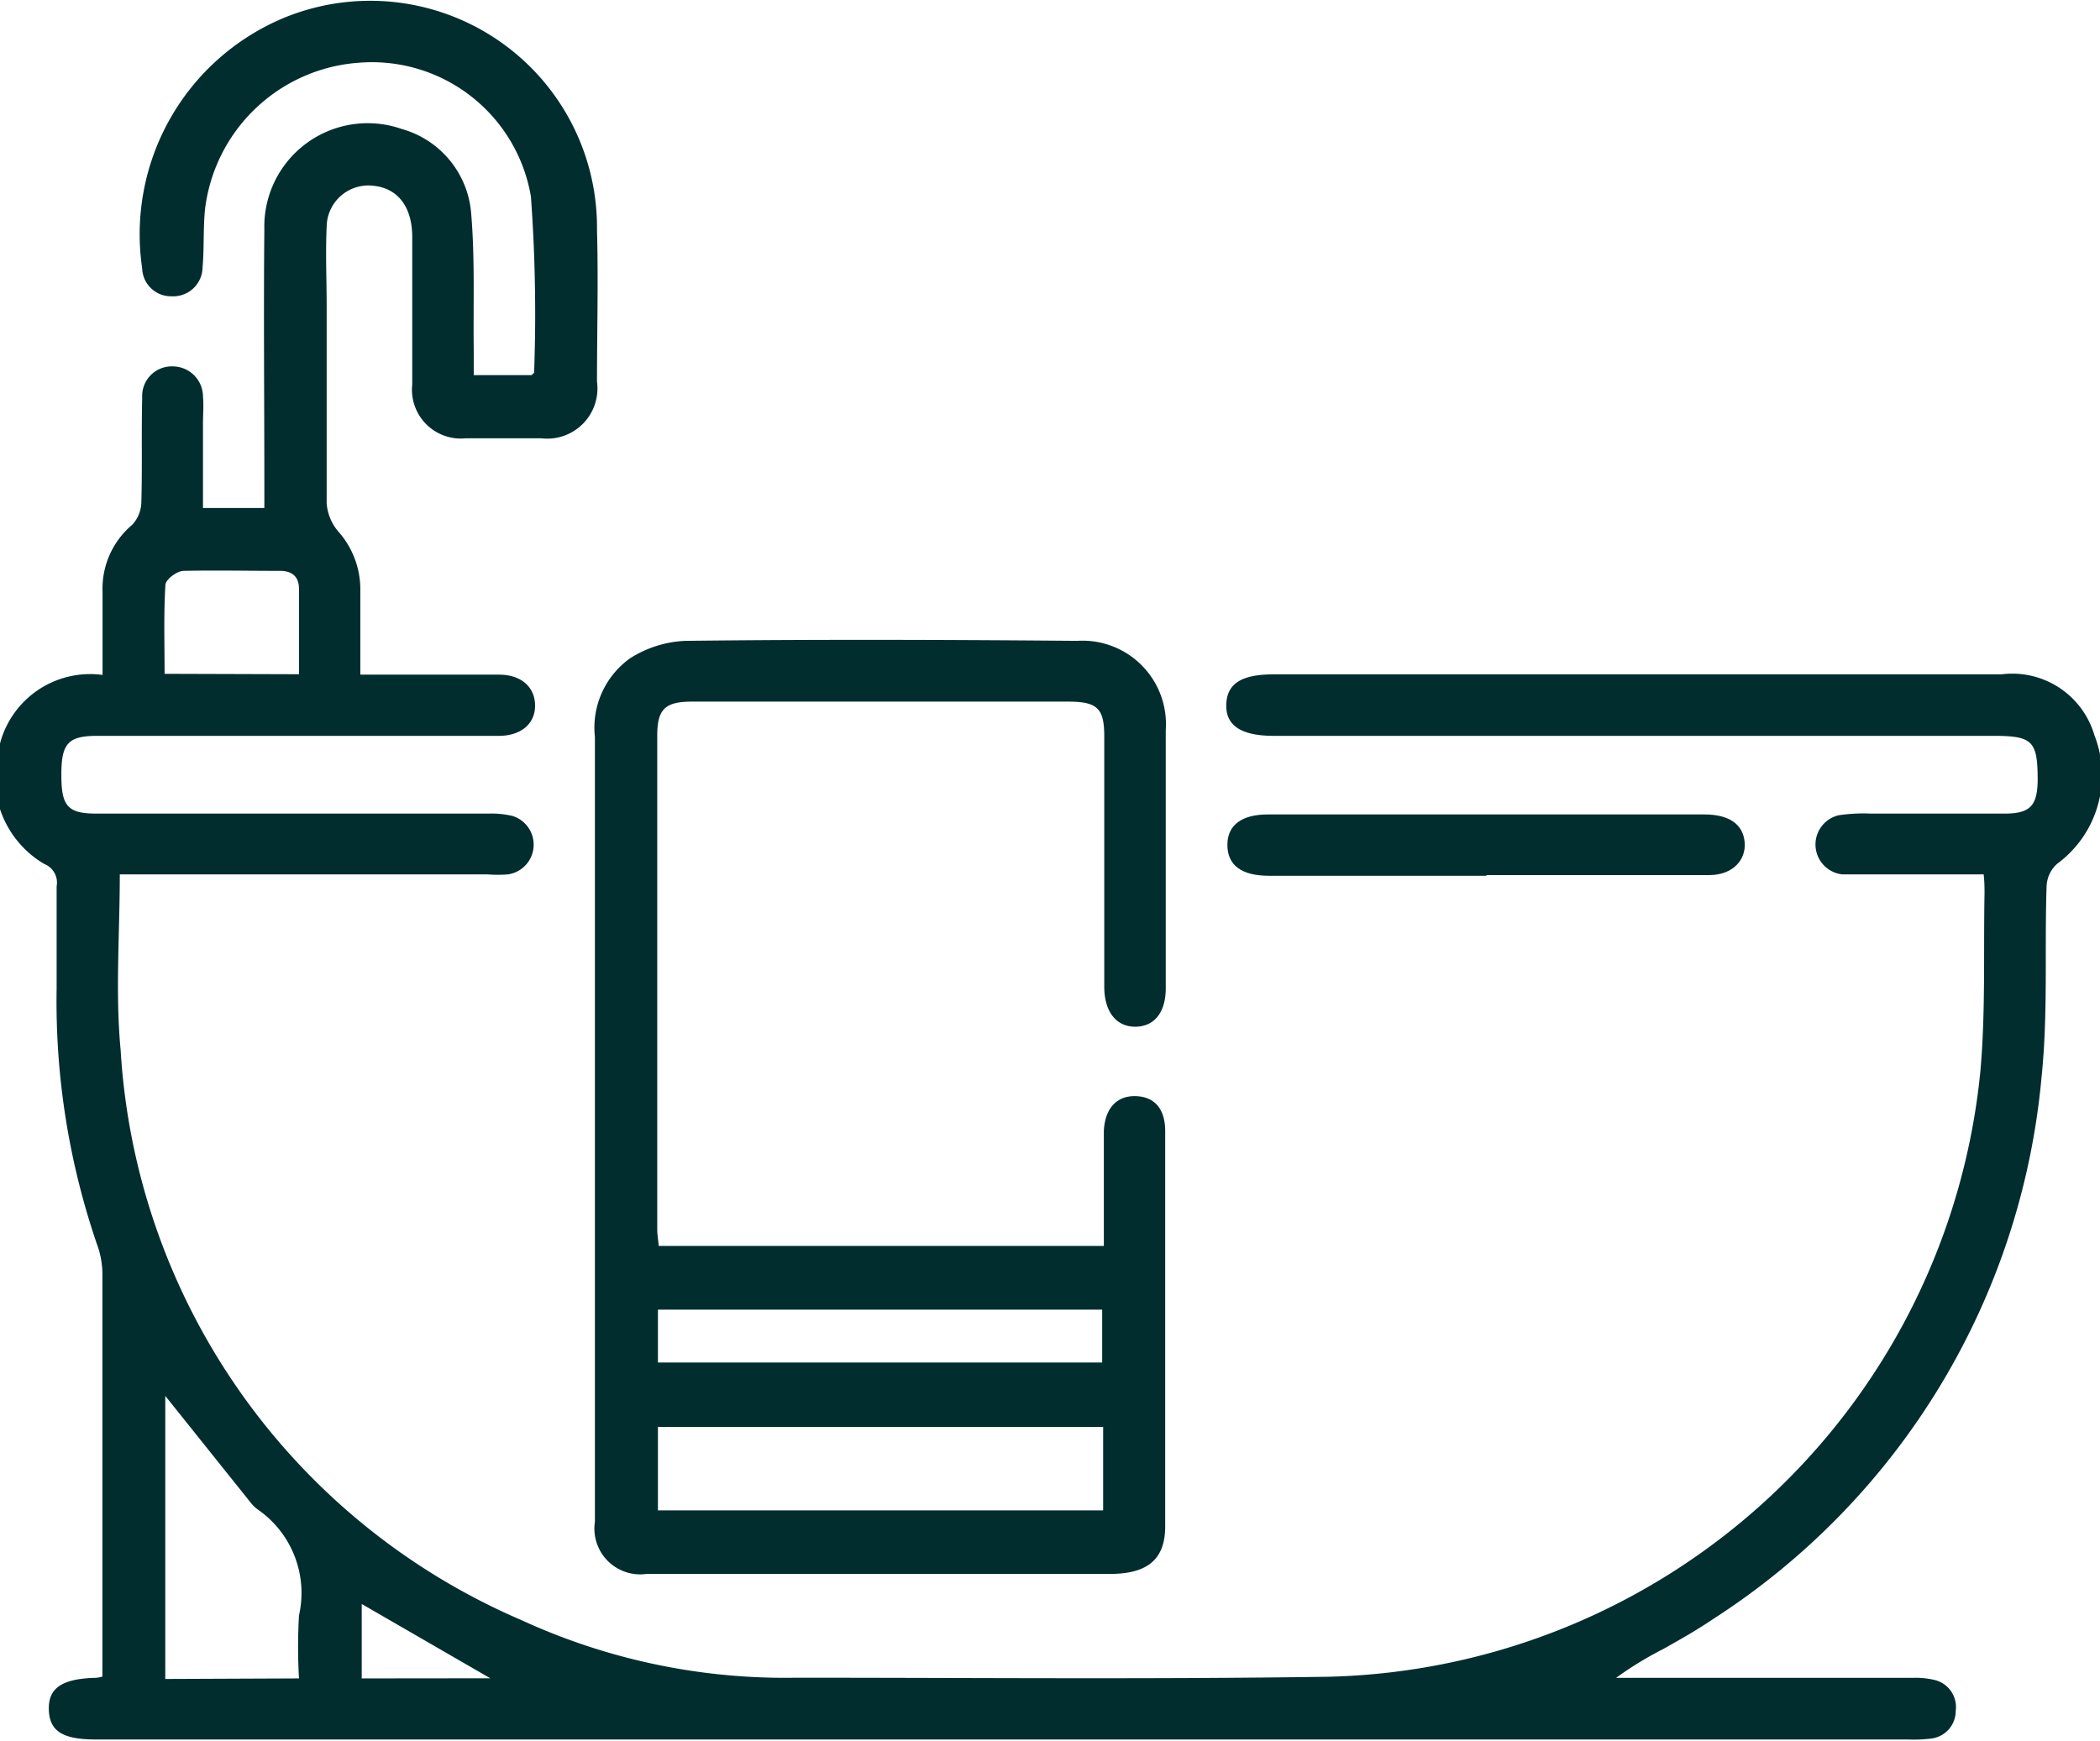
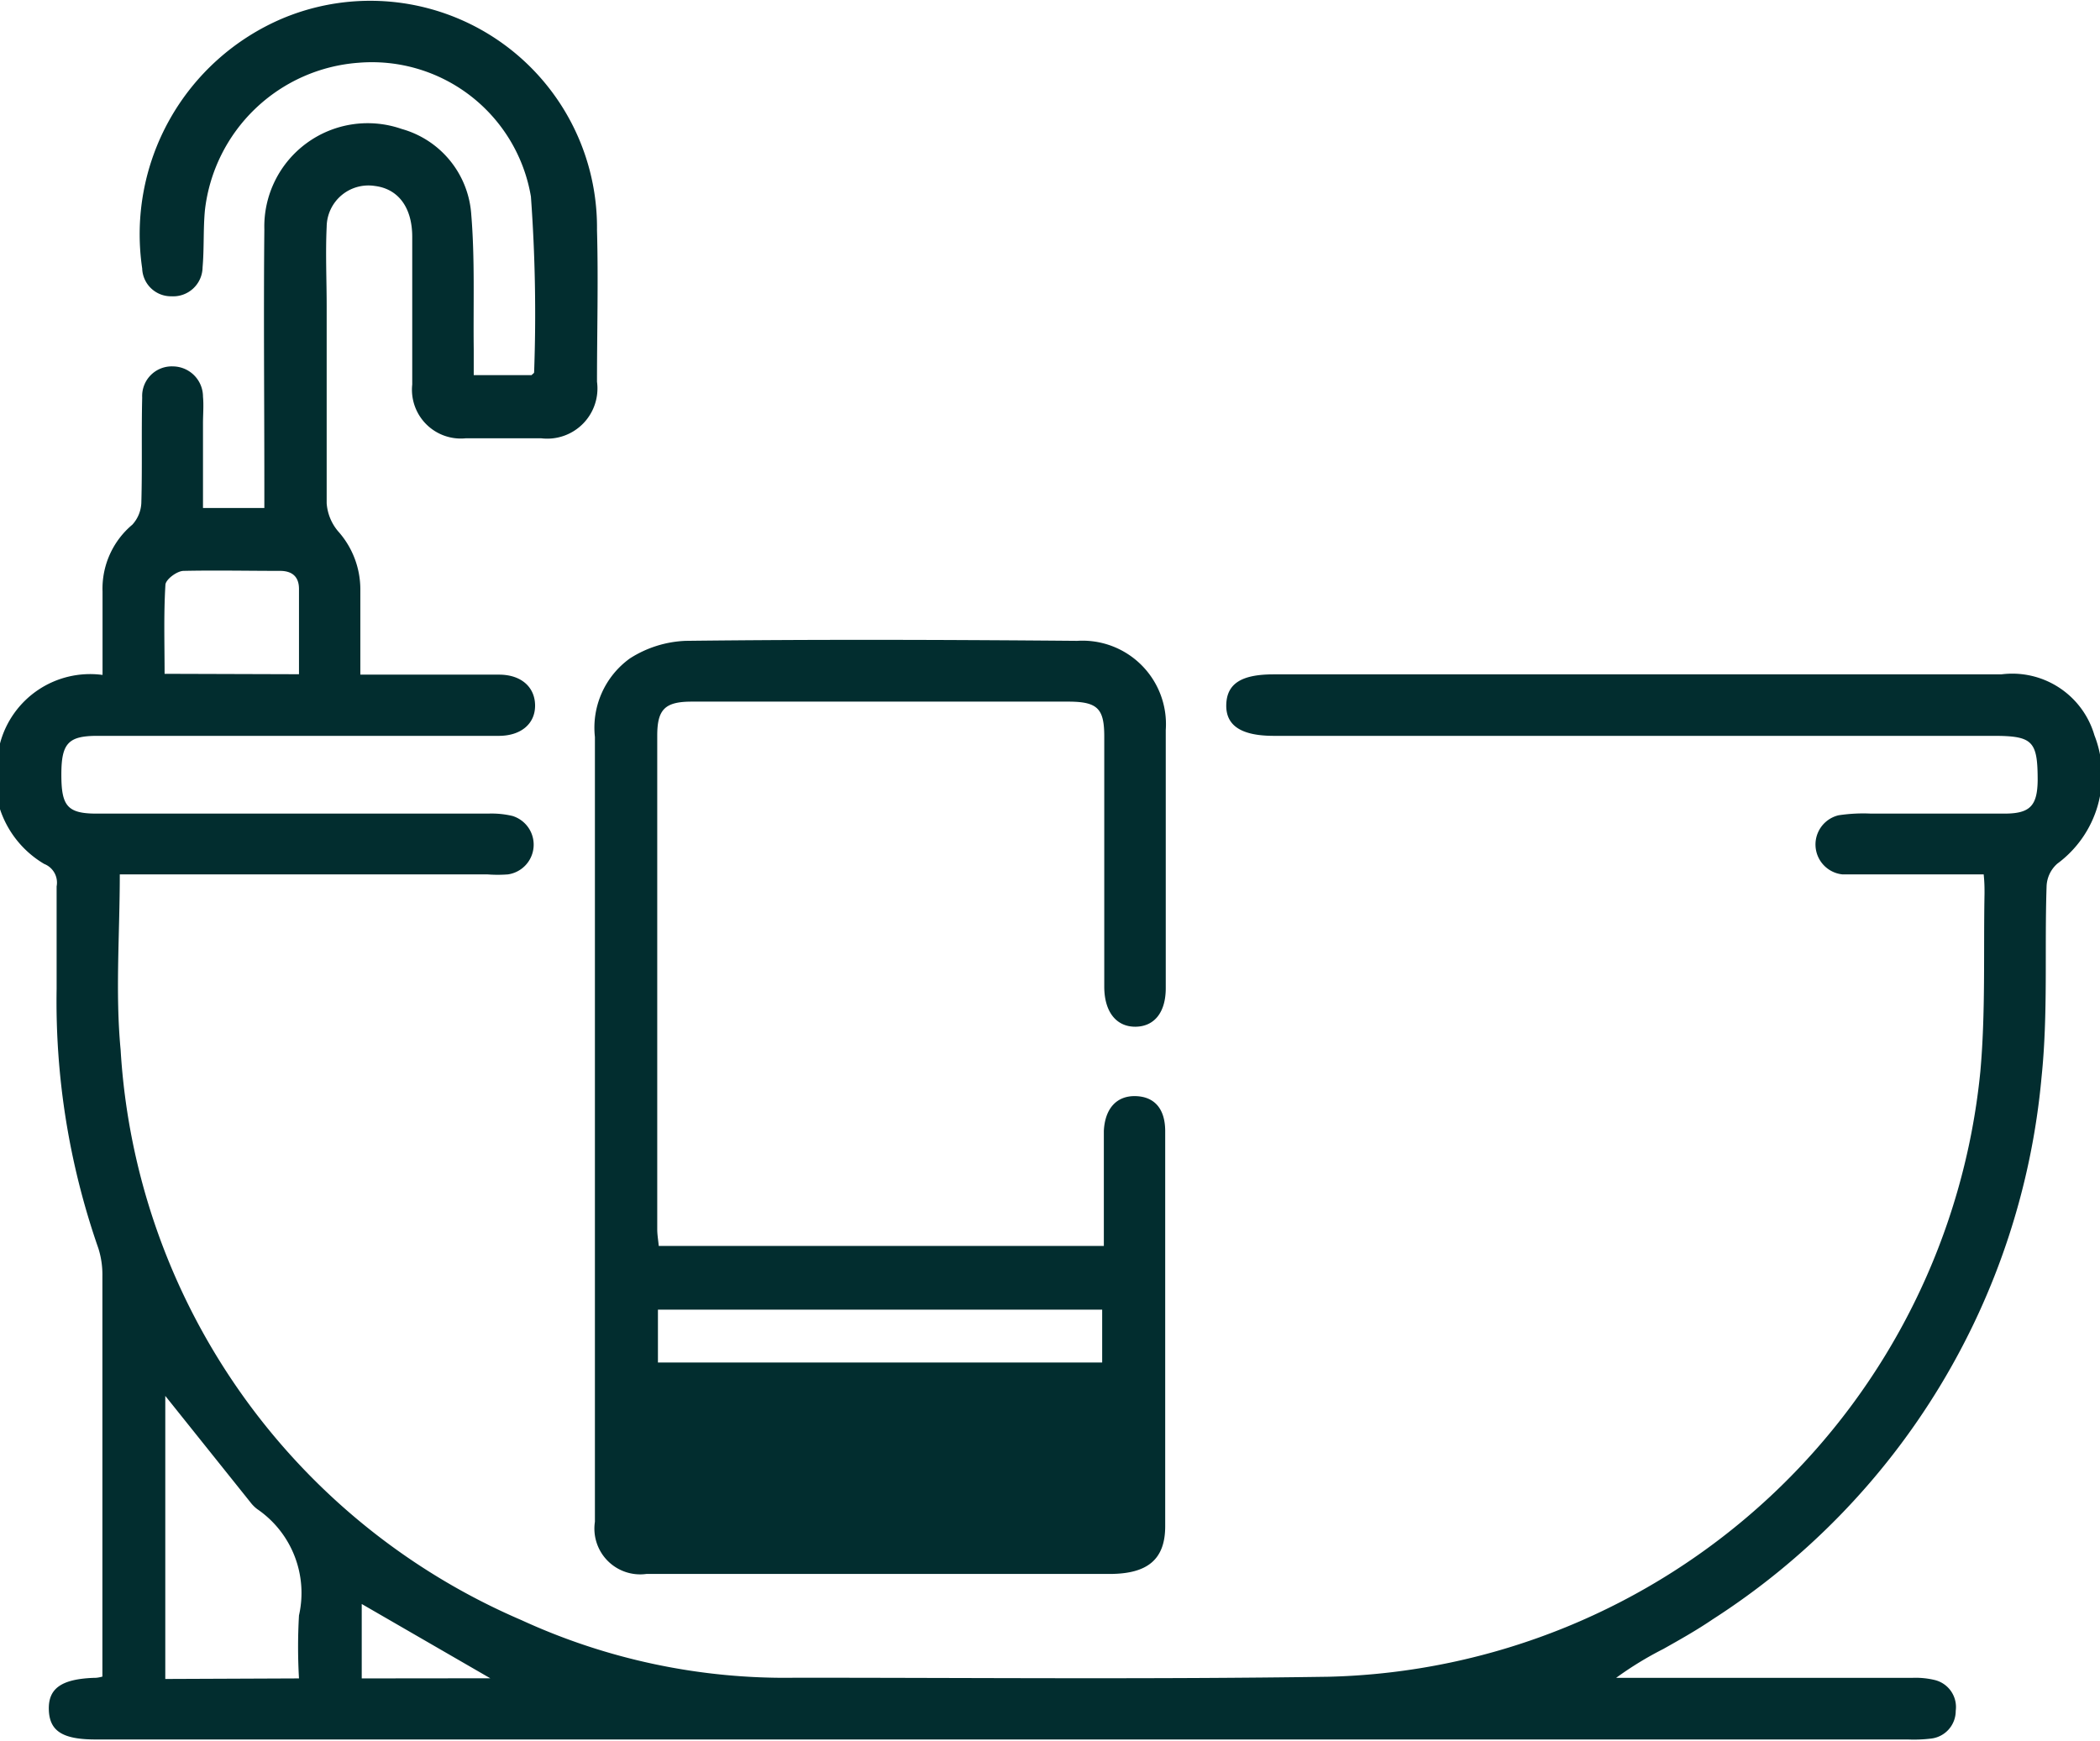
<svg xmlns="http://www.w3.org/2000/svg" id="Group_2169" data-name="Group 2169" width="15.094" height="12.513" viewBox="0 0 15.094 12.513">
  <defs>
    <clipPath id="clip-path">
      <rect id="Rectangle_711" data-name="Rectangle 711" width="15.095" height="12.513" fill="#022d2f" />
    </clipPath>
  </defs>
  <g id="Group_2168" data-name="Group 2168" clip-path="url(#clip-path)">
    <path id="Path_1781" data-name="Path 1781" d="M0,5.345a.67.67,0,0,1,.737-.493c0-.208,0-.4,0-.6a.6.6,0,0,1,.214-.48.246.246,0,0,0,.065-.163c.007-.25,0-.5.006-.751a.213.213,0,0,1,.222-.224.218.218,0,0,1,.215.218c.006.063,0,.128,0,.191,0,.2,0,.4,0,.609H1.9c0-.061,0-.119,0-.176,0-.609-.006-1.218,0-1.827A.743.743,0,0,1,2.887.927a.686.686,0,0,1,.5.612c.027.322.014.647.018.971,0,.058,0,.117,0,.187h.417c0-.005.017-.013.017-.02a11.62,11.62,0,0,0-.023-1.264A1.159,1.159,0,0,0,2.579.451,1.2,1.2,0,0,0,1.473,1.51c-.013.137-.005.275-.017.412a.211.211,0,0,1-.223.208.207.207,0,0,1-.211-.2A1.685,1.685,0,0,1,2.032.132,1.63,1.63,0,0,1,4.291,1.654c.01.363,0,.727,0,1.09a.361.361,0,0,1-.4.407c-.182,0-.363,0-.545,0a.351.351,0,0,1-.383-.387c0-.354,0-.707,0-1.061,0-.211-.1-.345-.268-.366a.3.3,0,0,0-.347.293c-.009.191,0,.383,0,.574,0,.471,0,.943,0,1.414a.351.351,0,0,0,.081.2.627.627,0,0,1,.161.415c0,.2,0,.4,0,.617h.172c.275,0,.55,0,.825,0,.16,0,.258.09.259.221s-.1.218-.258.219c-.358,0-.717,0-1.075,0H.7c-.21,0-.259.054-.259.278s.041.281.253.281H3.509a.65.65,0,0,1,.175.017.216.216,0,0,1-.033.42.978.978,0,0,1-.147,0H.861c0,.431-.033.849.006,1.261a4.769,4.769,0,0,0,2.881,4.1,4.533,4.533,0,0,0,1.972.414c1.277,0,2.554.012,3.83-.007a4.826,4.826,0,0,0,4.684-4.351c.038-.424.022-.853.03-1.28,0-.039,0-.078-.006-.137h-.706c-.1,0-.207,0-.309,0a.216.216,0,0,1-.028-.425,1.183,1.183,0,0,1,.234-.012c.319,0,.638,0,.958,0,.183,0,.236-.055.239-.236,0-.285-.033-.323-.318-.323H9.156c-.235,0-.347-.074-.342-.226s.113-.216.34-.216h5.23a.615.615,0,0,1,.67.438.789.789,0,0,1-.267.923.228.228,0,0,0-.077.165c-.015.456.011.916-.036,1.368a5.188,5.188,0,0,1-2.365,3.9c-.113.077-.234.145-.353.212a2.481,2.481,0,0,0-.34.208h2.128a.589.589,0,0,1,.16.015.2.2,0,0,1,.153.222.2.2,0,0,1-.182.2,1.019,1.019,0,0,1-.162.006H.688c-.238,0-.332-.06-.337-.213s.089-.221.322-.23c.015,0,.029,0,.063-.009v-.154q0-1.363,0-2.725a.628.628,0,0,0-.029-.2,5.382,5.382,0,0,1-.3-1.865c0-.245,0-.491,0-.737a.144.144,0,0,0-.089-.161A.72.72,0,0,1,0,5.817Zm2.149,6.721a3.946,3.946,0,0,1,0-.453.73.73,0,0,0-.3-.764A.252.252,0,0,1,1.8,10.8l-.612-.765v2.035Zm0-7.219c0-.214,0-.413,0-.613,0-.091-.052-.131-.14-.13-.23,0-.46-.005-.689,0-.047,0-.129.061-.131.1-.013.212-.006.425-.006.64Zm1.375,7.218L2.6,11.531v.535Z" transform="translate(0 0)" fill="#022d2f" />
-     <path id="Path_1782" data-name="Path 1782" d="M109.16,121.142h3.2c0-.232,0-.456,0-.68,0-.049,0-.1,0-.147.008-.162.093-.254.229-.25s.211.092.212.249q0,1.422,0,2.843c0,.239-.127.343-.4.343h-2.946c-.128,0-.255,0-.383,0a.329.329,0,0,1-.37-.375c0-.491,0-.982,0-1.473q0-2.085,0-4.169a.613.613,0,0,1,.252-.565.8.8,0,0,1,.4-.126c.938-.011,1.876-.008,2.814,0a.6.6,0,0,1,.637.641c0,.619,0,1.237,0,1.856,0,.174-.082.275-.216.277s-.225-.1-.226-.286c0-.6,0-1.2,0-1.8,0-.2-.047-.25-.254-.251q-1.355,0-2.711,0c-.192,0-.248.055-.248.244q0,1.775,0,3.55c0,.038.007.076.011.12m3.194,1.3h-3.2v.6h3.2Zm-3.2-.463h3.193V121.6h-3.193Z" transform="translate(-104.426 -112.185)" fill="#022d2f" />
-     <path id="Path_1783" data-name="Path 1783" d="M226.03,149.14h-1.559c-.2,0-.3-.077-.3-.222s.106-.219.291-.219H227.6c.179,0,.278.072.289.2s-.086.235-.253.236c-.534,0-1.069,0-1.6,0" transform="translate(-215.349 -142.844)" fill="#022d2f" />
+     <path id="Path_1782" data-name="Path 1782" d="M109.16,121.142h3.2c0-.232,0-.456,0-.68,0-.049,0-.1,0-.147.008-.162.093-.254.229-.25s.211.092.212.249q0,1.422,0,2.843c0,.239-.127.343-.4.343h-2.946c-.128,0-.255,0-.383,0a.329.329,0,0,1-.37-.375c0-.491,0-.982,0-1.473q0-2.085,0-4.169a.613.613,0,0,1,.252-.565.8.8,0,0,1,.4-.126c.938-.011,1.876-.008,2.814,0a.6.6,0,0,1,.637.641c0,.619,0,1.237,0,1.856,0,.174-.082.275-.216.277s-.225-.1-.226-.286c0-.6,0-1.2,0-1.8,0-.2-.047-.25-.254-.251q-1.355,0-2.711,0c-.192,0-.248.055-.248.244q0,1.775,0,3.55c0,.038.007.076.011.12m3.194,1.3h-3.2h3.2Zm-3.2-.463h3.193V121.6h-3.193Z" transform="translate(-104.426 -112.185)" fill="#022d2f" />
  </g>
</svg>